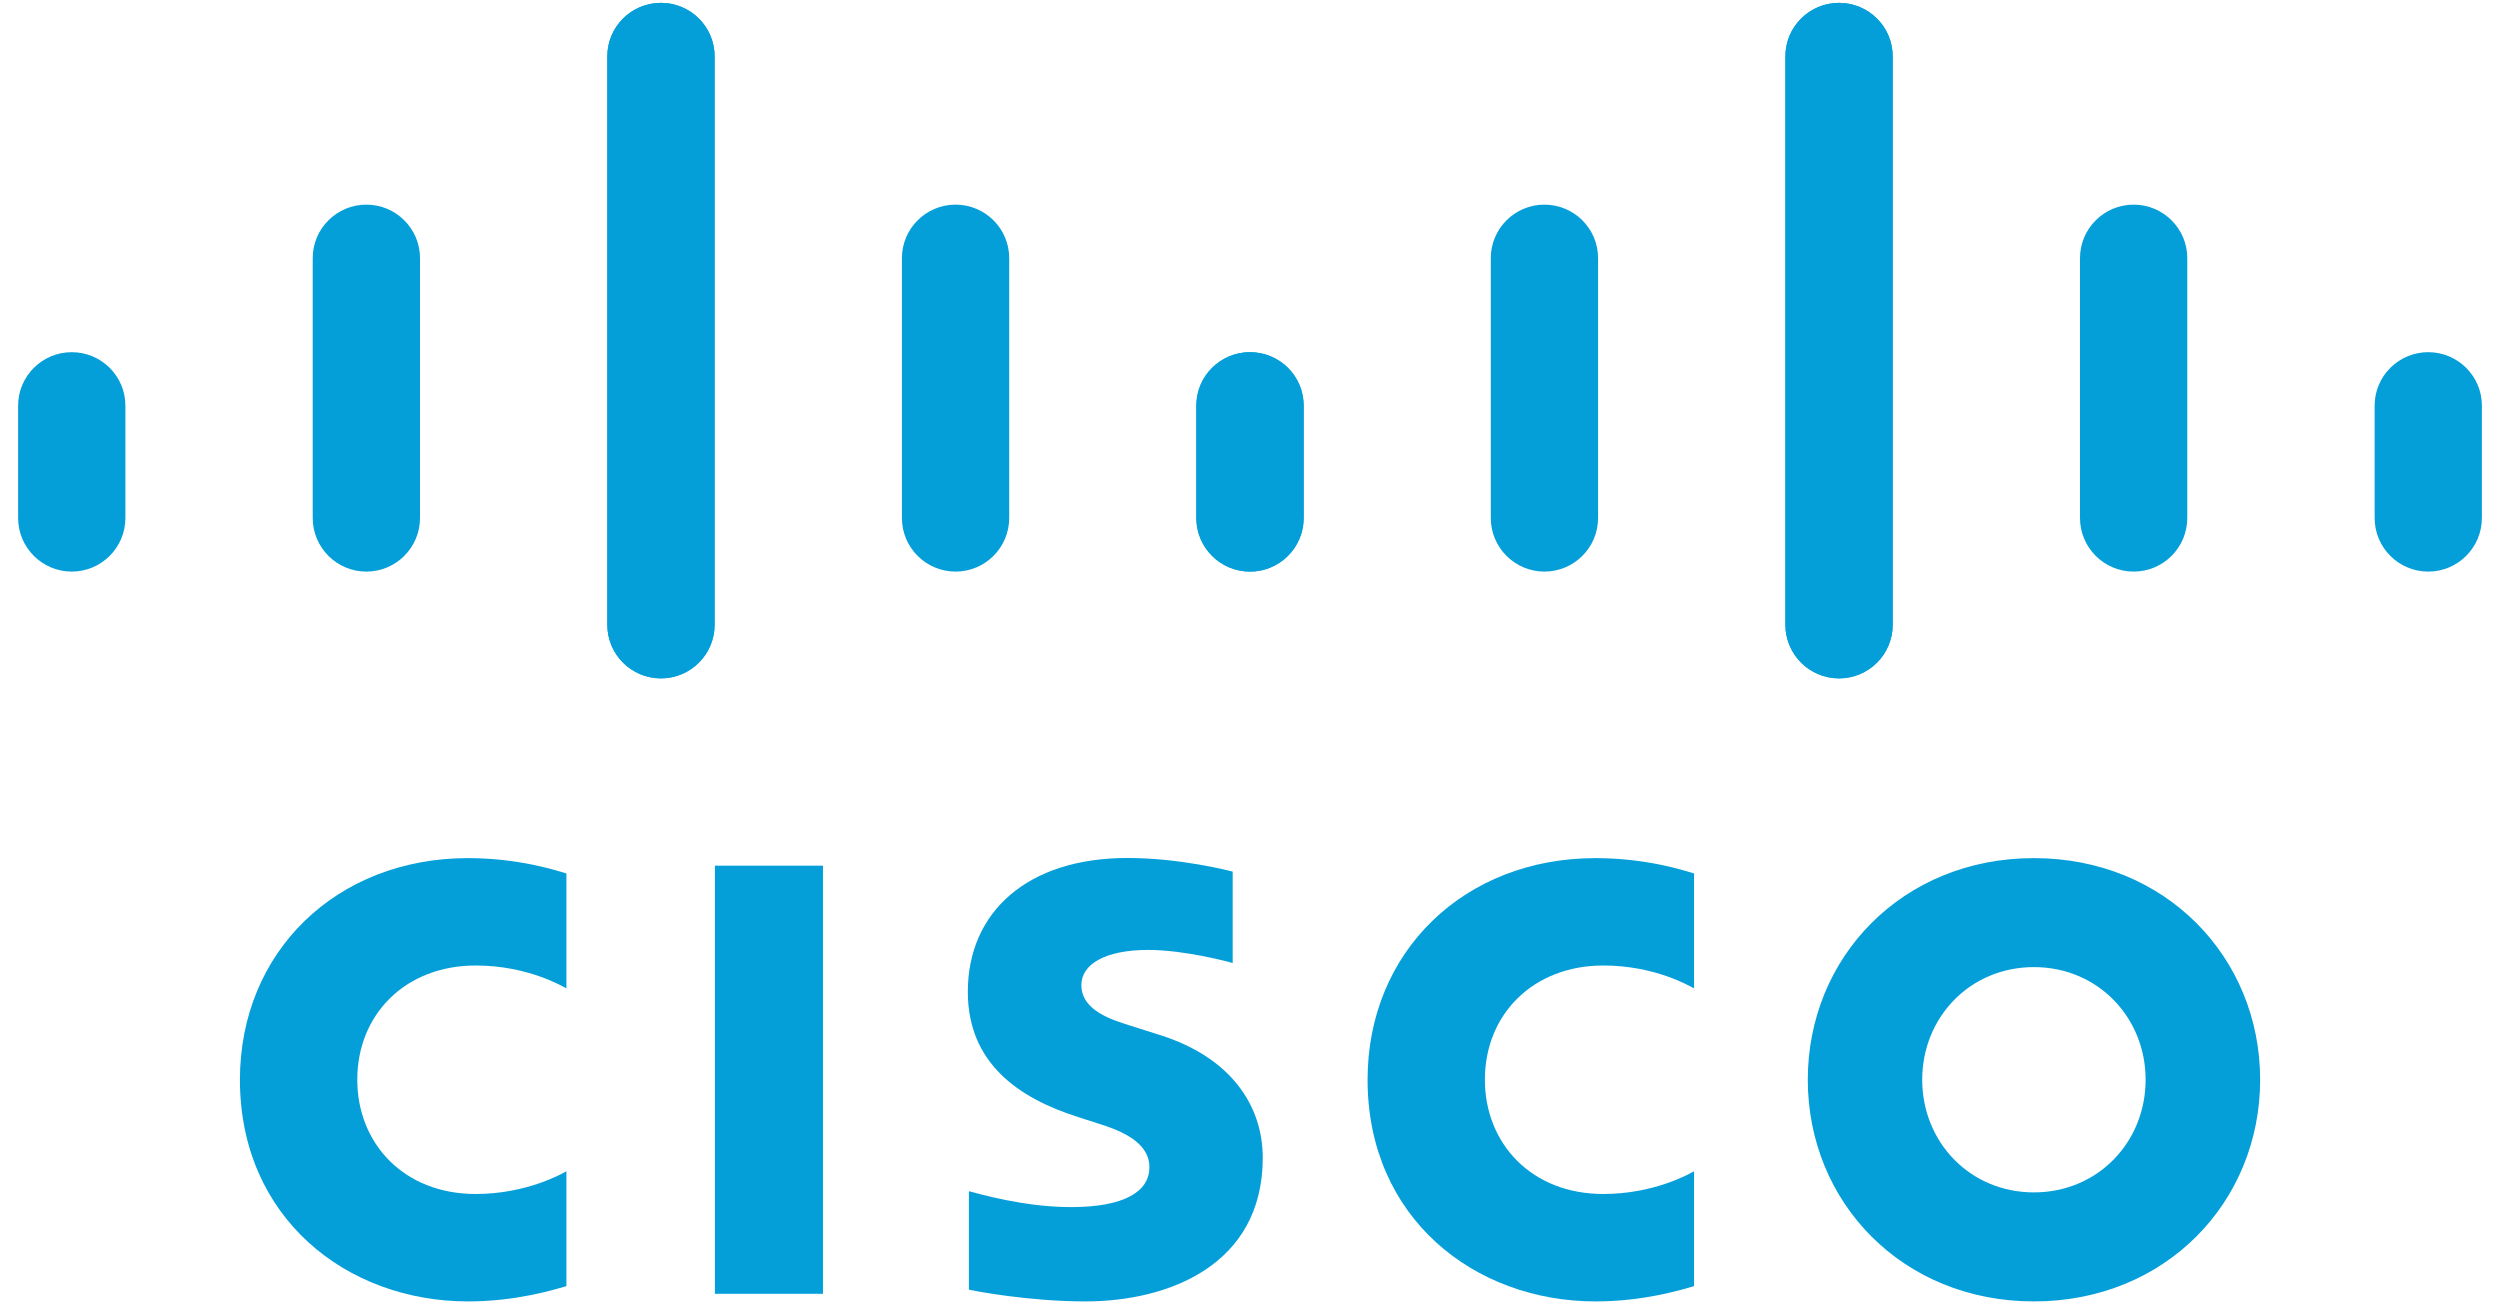
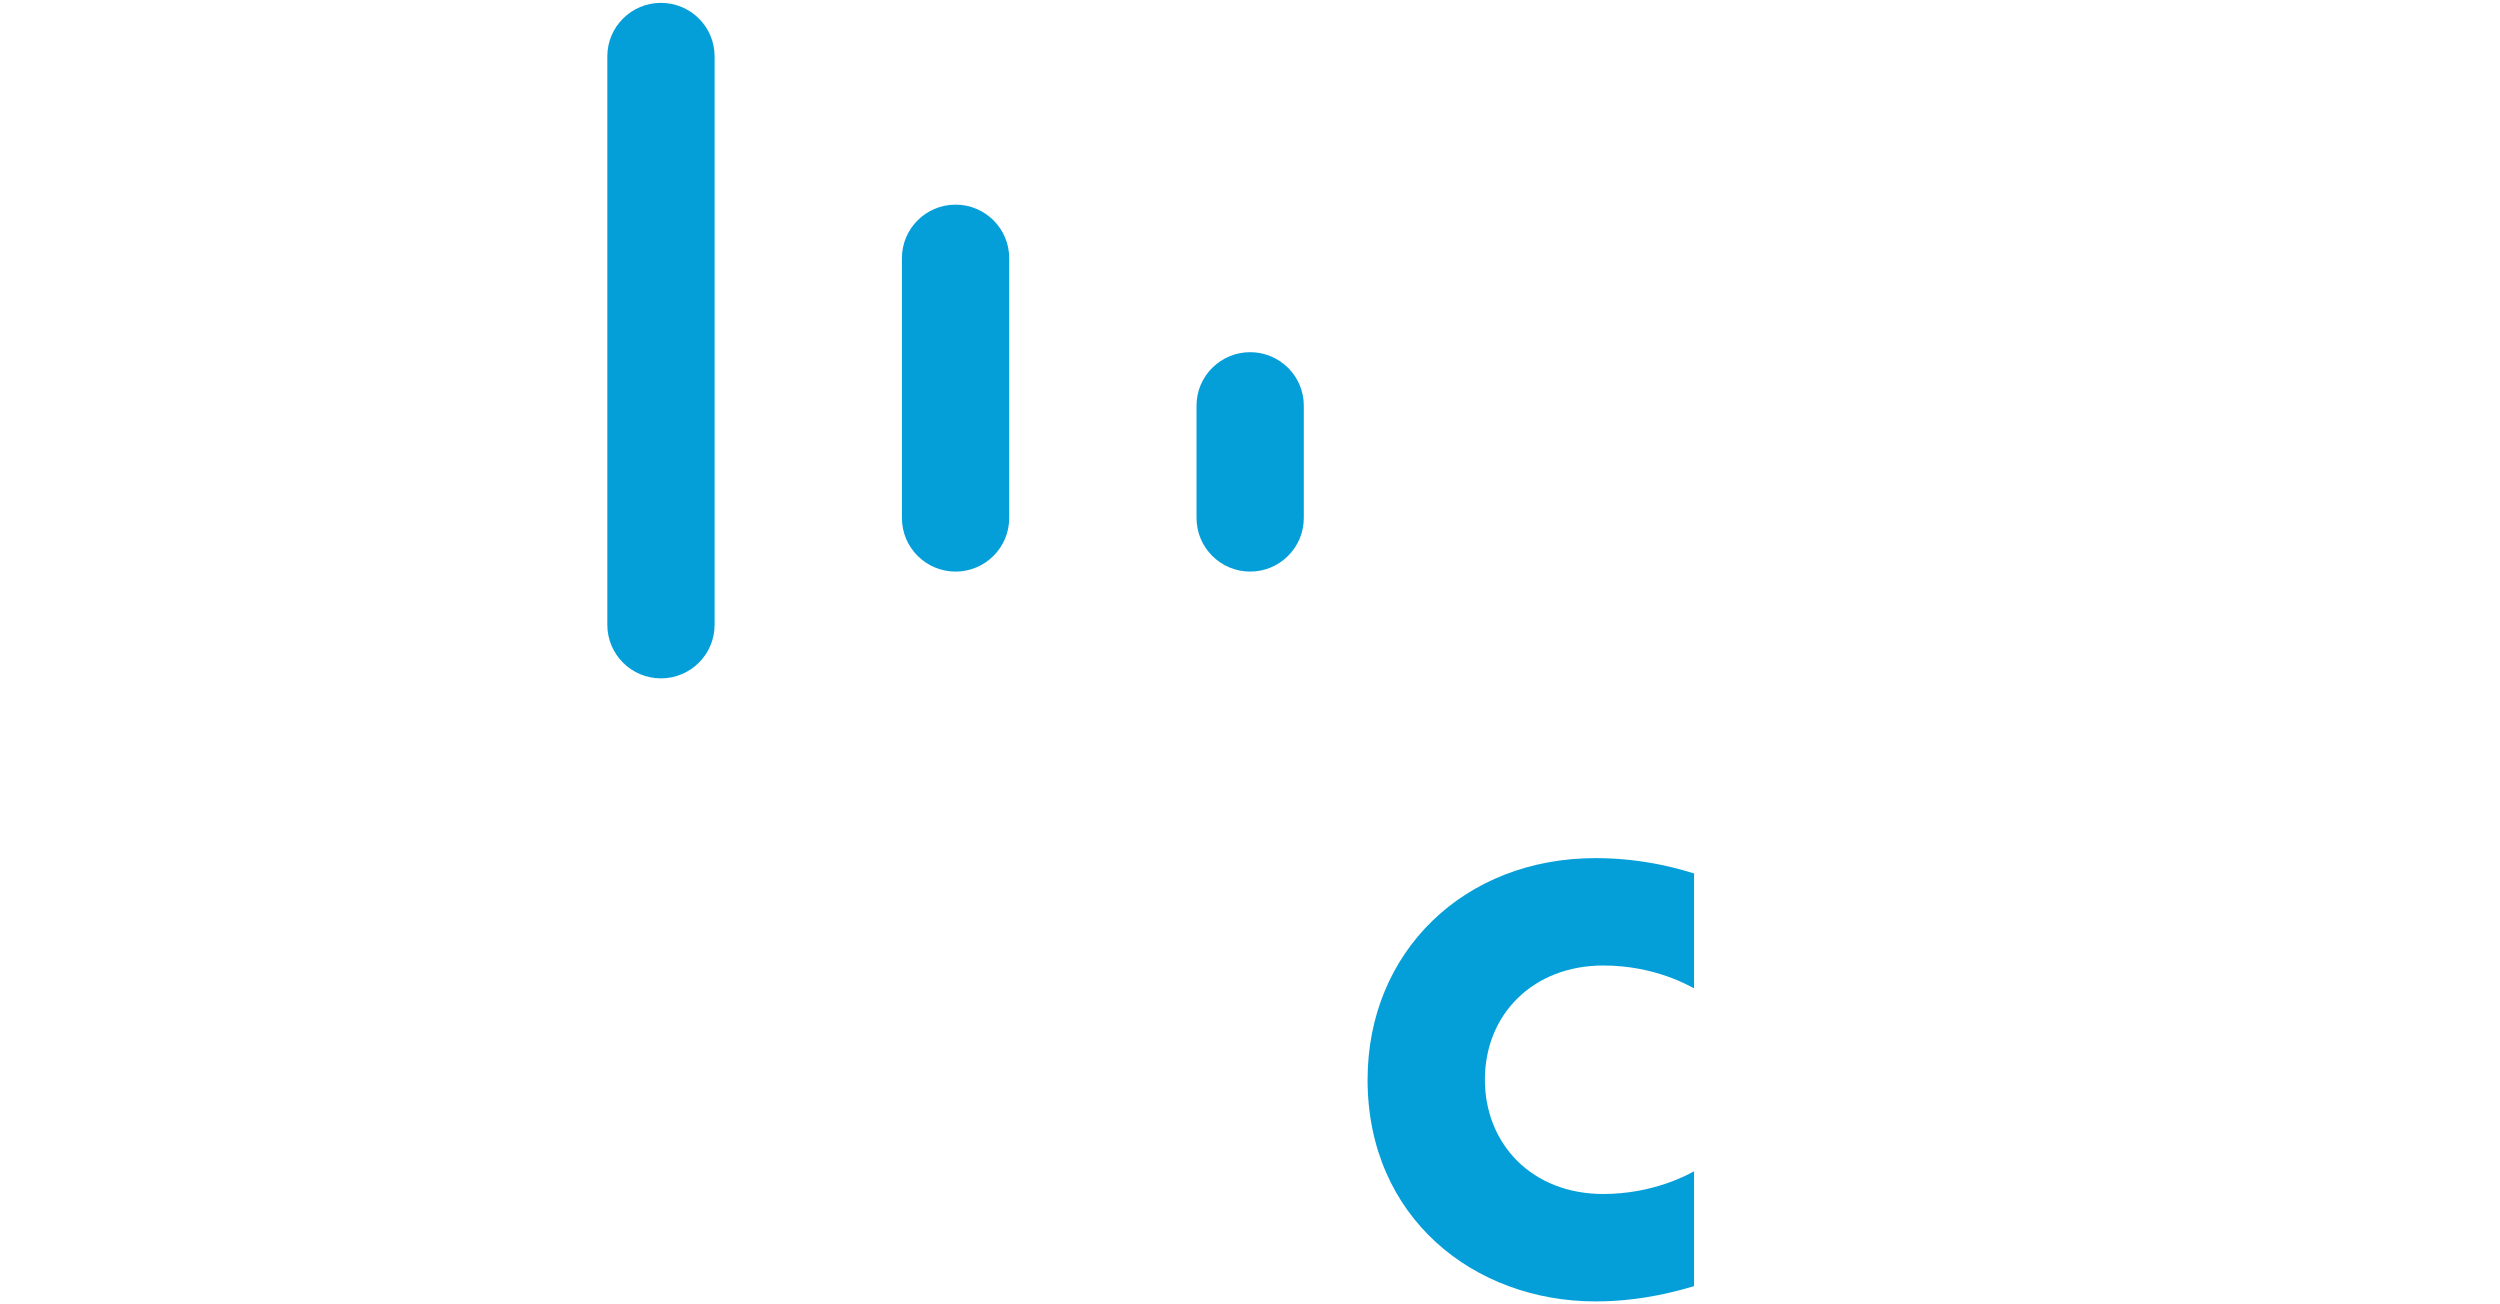
<svg xmlns="http://www.w3.org/2000/svg" width="69" height="36" viewBox="0 0 69 36" fill="none">
  <g clip-path="url(#clip0_11333_4292)">
-     <path d="M34.022 24.056C33.933 24.032 32.567 23.68 31.115 23.68C28.367 23.68 26.712 25.164 26.712 27.374C26.712 29.33 28.096 30.306 29.758 30.831C29.942 30.891 30.213 30.976 30.394 31.036C31.133 31.269 31.724 31.614 31.724 32.213C31.724 32.883 31.041 33.316 29.558 33.316C28.255 33.316 27.006 32.944 26.742 32.877V35.596C26.889 35.627 28.374 35.919 29.96 35.919C32.242 35.919 34.852 34.922 34.852 31.954C34.852 30.514 33.971 29.189 32.036 28.574L31.213 28.312C30.722 28.157 29.846 27.906 29.846 27.187C29.846 26.618 30.495 26.218 31.691 26.218C32.722 26.218 33.977 26.565 34.022 26.579V24.056ZM59.219 29.8C59.219 31.519 57.903 32.91 56.136 32.91C54.367 32.91 53.053 31.519 53.053 29.8C53.053 28.084 54.367 26.692 56.136 26.692C57.903 26.692 59.219 28.084 59.219 29.8ZM56.136 23.684C52.501 23.684 49.895 26.425 49.895 29.8C49.895 33.18 52.501 35.919 56.136 35.919C59.77 35.919 62.38 33.18 62.38 29.8C62.38 26.425 59.77 23.684 56.136 23.684ZM22.714 35.709H19.732V23.893H22.714" fill="#049FD9" />
-     <path d="M15.633 24.107C15.353 24.024 14.317 23.684 12.915 23.684C9.286 23.684 6.622 26.271 6.622 29.8C6.622 33.607 9.563 35.919 12.915 35.919C14.246 35.919 15.263 35.603 15.633 35.498V32.327C15.505 32.398 14.53 32.954 13.128 32.954C11.142 32.954 9.861 31.556 9.861 29.8C9.861 27.99 11.197 26.648 13.128 26.648C14.554 26.648 15.513 27.216 15.633 27.279" fill="#049FD9" />
    <path d="M46.756 24.107C46.476 24.024 45.44 23.684 44.037 23.684C40.408 23.684 37.745 26.271 37.745 29.8C37.745 33.607 40.685 35.919 44.037 35.919C45.369 35.919 46.385 35.603 46.756 35.498V32.327C46.628 32.398 45.653 32.954 44.251 32.954C42.264 32.954 40.983 31.556 40.983 29.8C40.983 27.99 42.32 26.648 44.251 26.648C45.677 26.648 46.636 27.216 46.756 27.279" fill="#049FD9" />
-     <path d="M19.723 1.554C19.723 0.739 19.058 0.079 18.242 0.079C17.427 0.079 16.762 0.739 16.762 1.554V17.244C16.762 18.063 17.427 18.723 18.242 18.723C19.058 18.723 19.723 18.063 19.723 17.244V1.554ZM11.592 7.123C11.592 6.309 10.927 5.648 10.111 5.648C9.296 5.648 8.631 6.309 8.631 7.123V14.296C8.631 15.115 9.296 15.776 10.111 15.776C10.927 15.776 11.592 15.115 11.592 14.296V7.123ZM3.461 11.195C3.461 10.38 2.796 9.72 1.98 9.72C1.166 9.72 0.5 10.38 0.5 11.195V14.296C0.5 15.115 1.166 15.776 1.98 15.776C2.796 15.776 3.461 15.115 3.461 14.296" fill="#049FD9" />
    <path d="M16.762 1.554C16.762 0.739 17.427 0.079 18.242 0.079C19.058 0.079 19.723 0.739 19.723 1.554V17.244C19.723 18.063 19.058 18.723 18.242 18.723C17.427 18.723 16.762 18.063 16.762 17.244V1.554ZM24.893 7.123C24.893 6.309 25.558 5.648 26.374 5.648C27.189 5.648 27.854 6.309 27.854 7.123V14.296C27.854 15.115 27.189 15.776 26.374 15.776C25.558 15.776 24.893 15.115 24.893 14.296V7.123ZM33.024 11.195C33.024 10.38 33.689 9.72 34.505 9.72C35.319 9.72 35.985 10.38 35.985 11.195V14.296C35.985 15.115 35.319 15.776 34.505 15.776C33.689 15.776 33.024 15.115 33.024 14.296" fill="#049FD9" />
-     <path d="M49.277 1.554C49.277 0.739 49.942 0.079 50.758 0.079C51.573 0.079 52.238 0.739 52.238 1.554V17.244C52.238 18.063 51.573 18.723 50.758 18.723C49.942 18.723 49.277 18.063 49.277 17.244V1.554ZM57.408 7.123C57.408 6.309 58.073 5.648 58.889 5.648C59.704 5.648 60.369 6.309 60.369 7.123V14.296C60.369 15.115 59.704 15.776 58.889 15.776C58.073 15.776 57.408 15.115 57.408 14.296V7.123ZM65.54 11.195C65.54 10.38 66.204 9.72 67.02 9.72C67.834 9.72 68.5 10.38 68.5 11.195V14.296C68.5 15.115 67.834 15.776 67.02 15.776C66.204 15.776 65.54 15.115 65.54 14.296" fill="#049FD9" />
-     <path d="M52.238 1.554C52.238 0.739 51.573 0.079 50.758 0.079C49.942 0.079 49.277 0.739 49.277 1.554V17.244C49.277 18.063 49.942 18.723 50.758 18.723C51.573 18.723 52.238 18.063 52.238 17.244V1.554ZM44.107 7.123C44.107 6.309 43.442 5.648 42.626 5.648C41.811 5.648 41.146 6.309 41.146 7.123V14.296C41.146 15.115 41.811 15.776 42.626 15.776C43.442 15.776 44.107 15.115 44.107 14.296V7.123ZM35.976 11.195C35.976 10.38 35.311 9.72 34.495 9.72C33.681 9.72 33.015 10.38 33.015 11.195V14.296C33.015 15.115 33.681 15.776 34.495 15.776C35.311 15.776 35.976 15.115 35.976 14.296" fill="#049FD9" />
  </g>
  <defs>
    <clipPath id="clip0_11333_4292">
      <rect width="68" height="35.889" fill="white" transform="translate(0.5 0.056)" />
    </clipPath>
  </defs>
</svg>